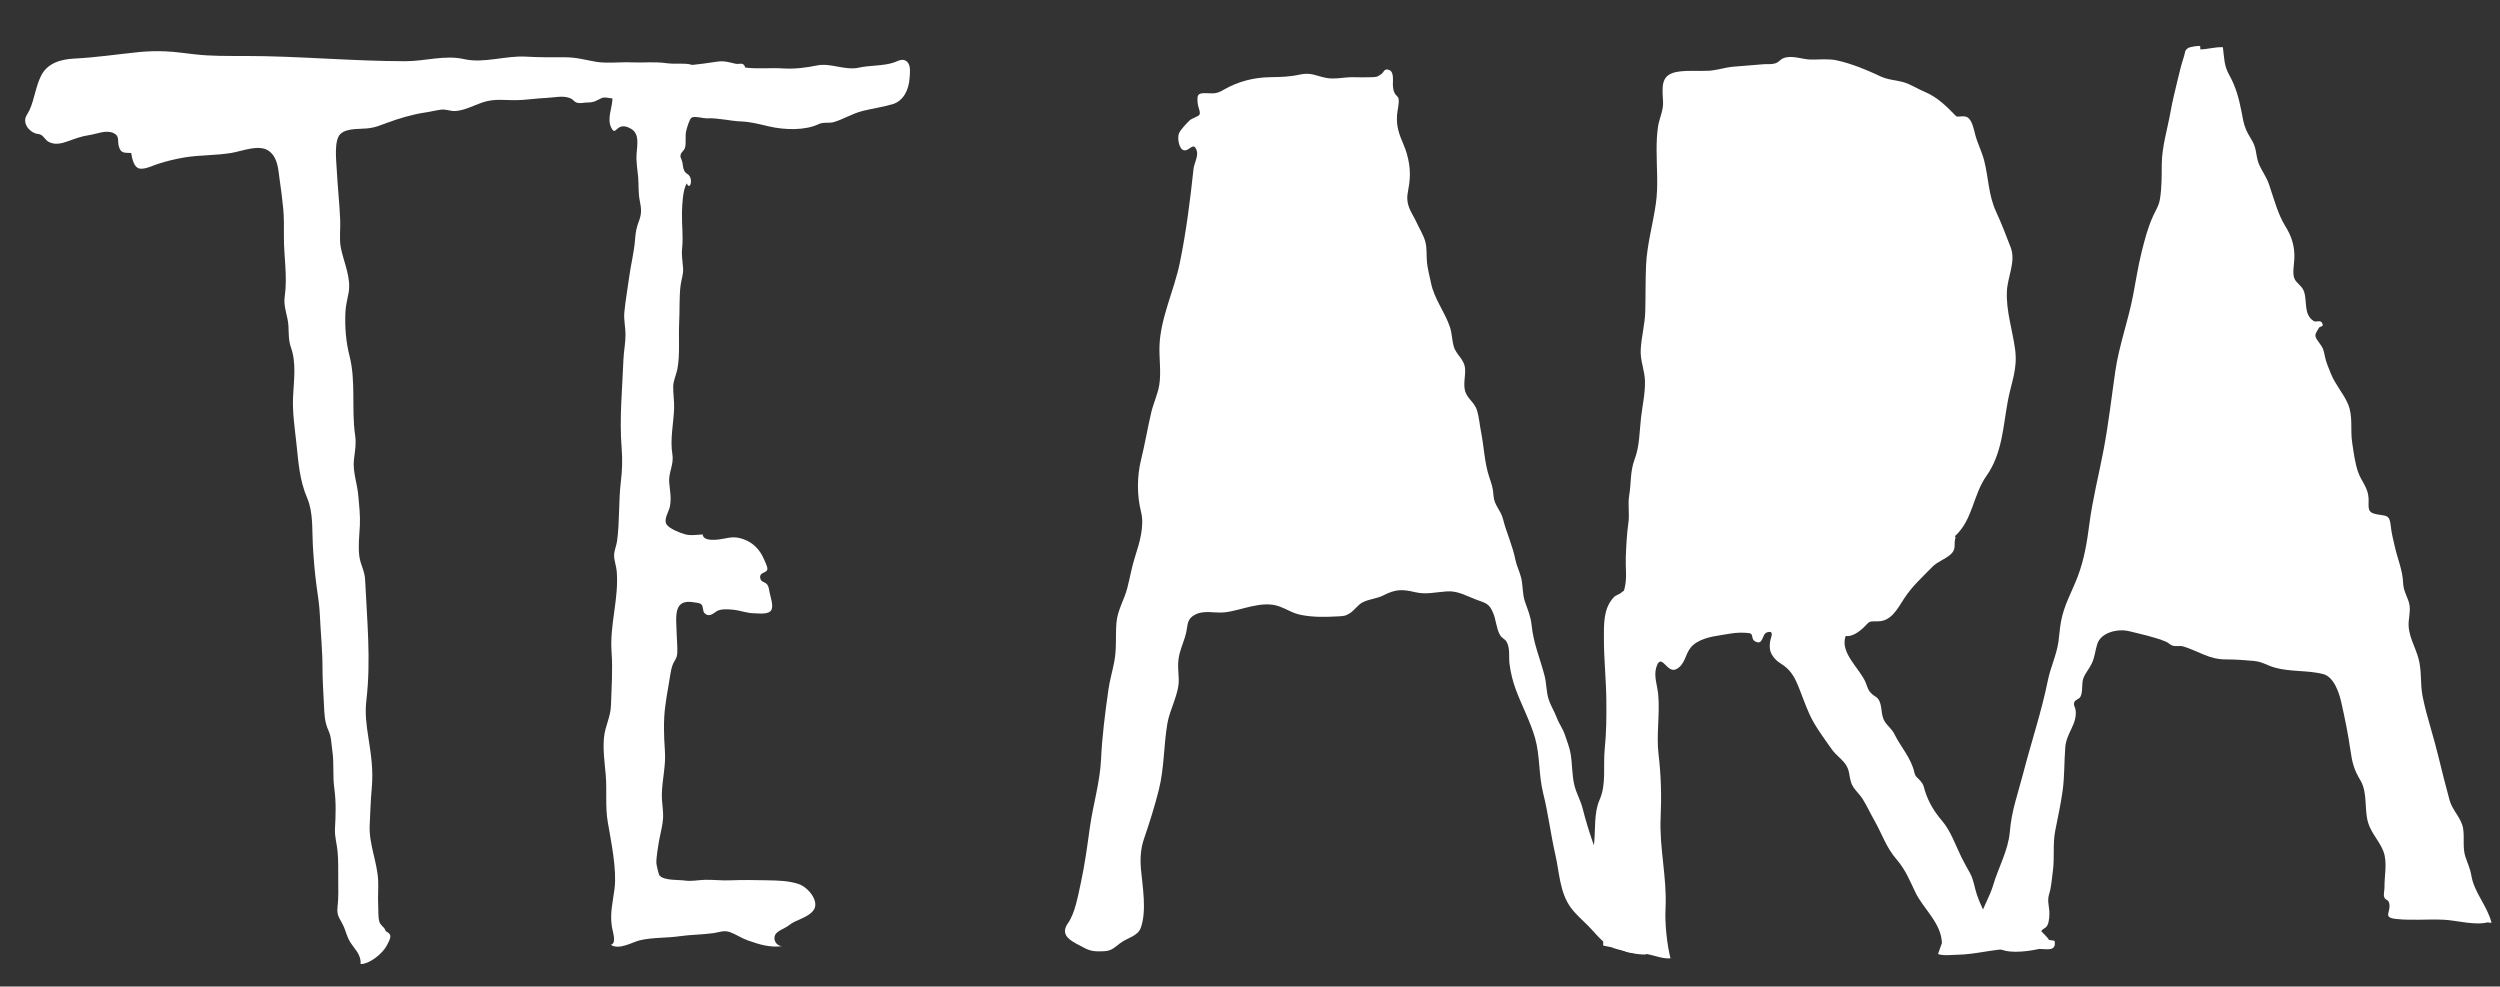
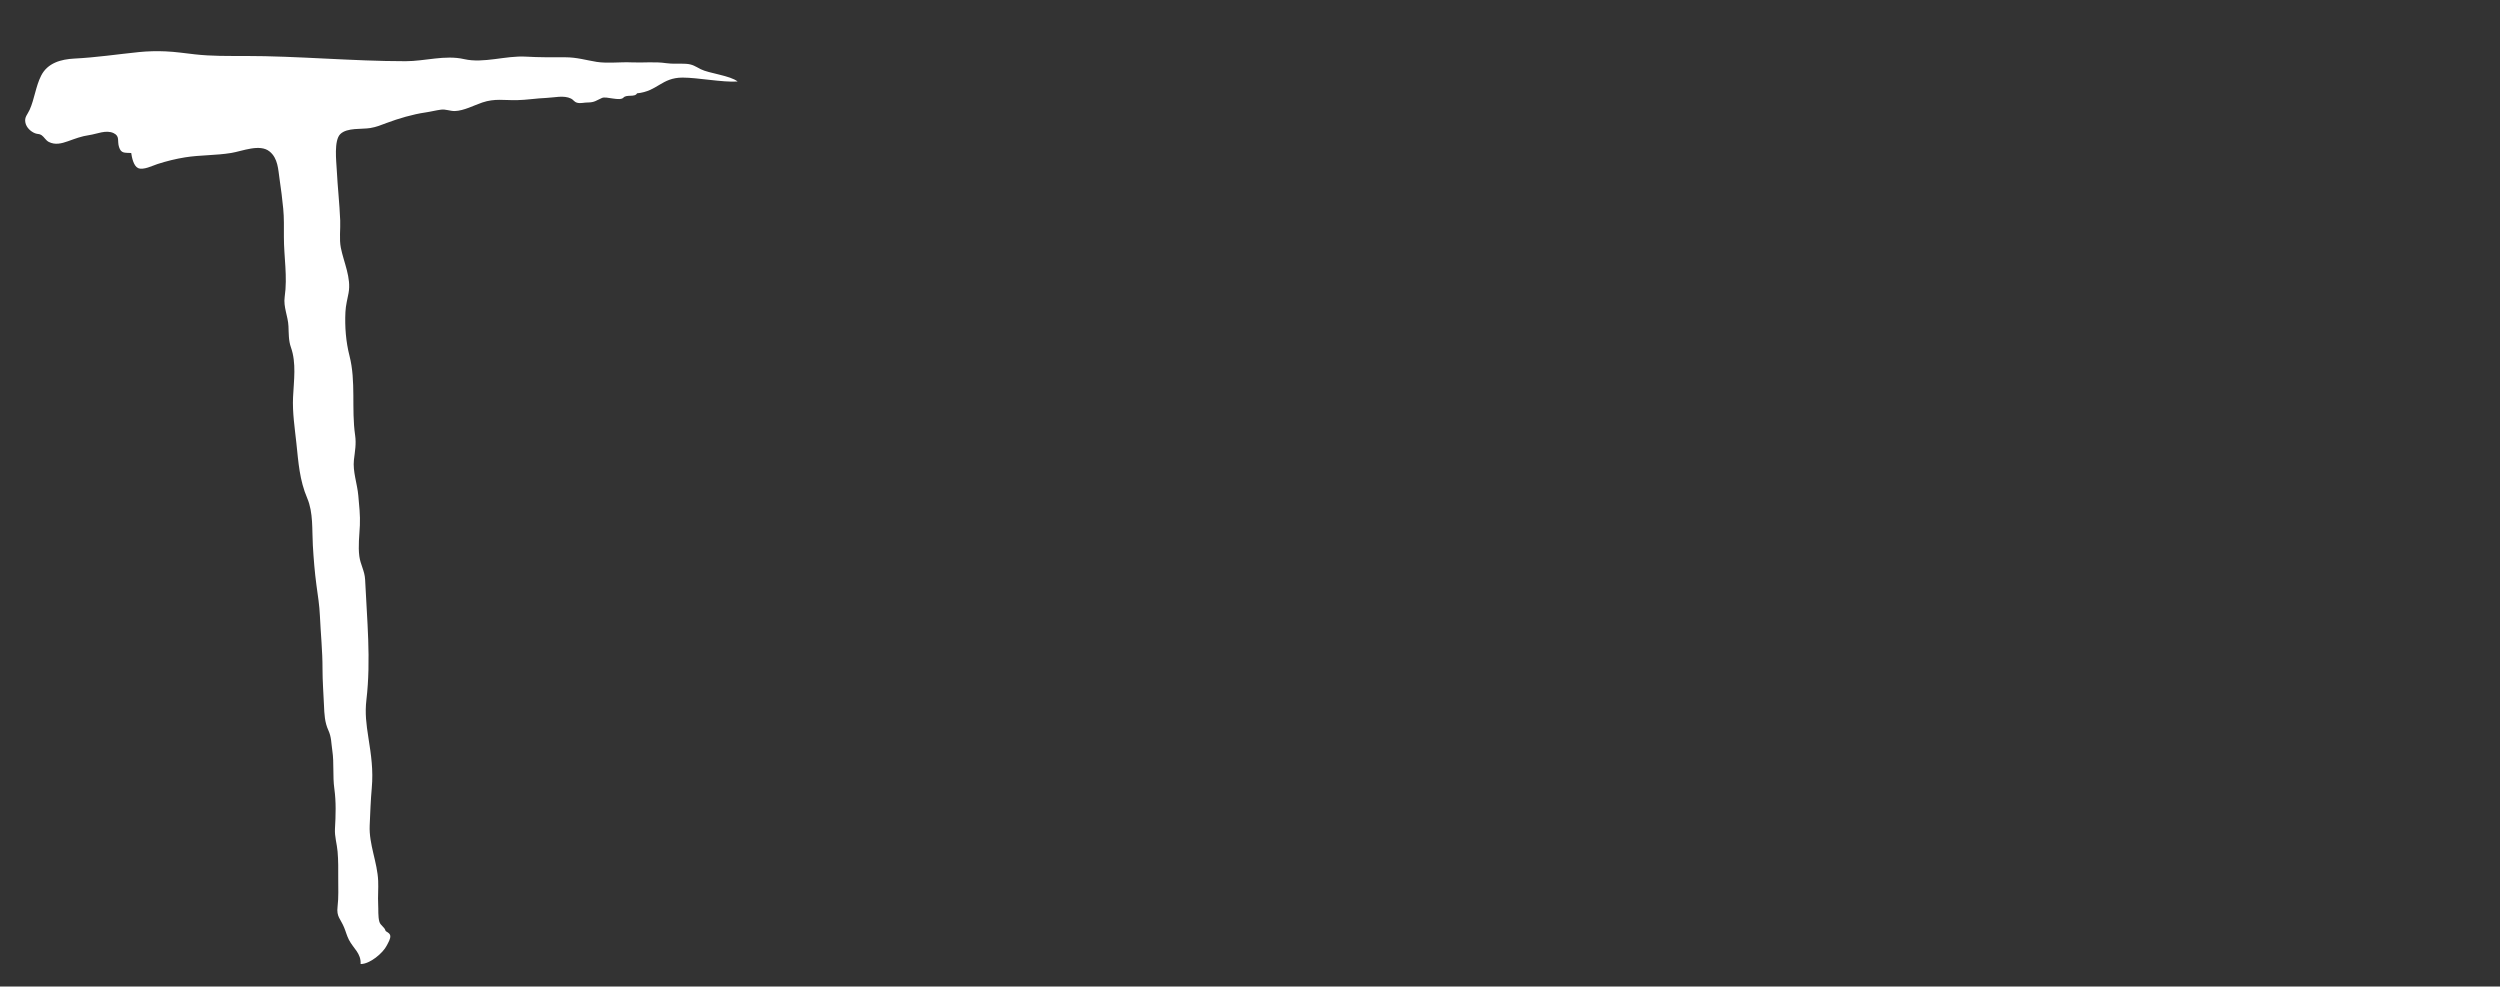
<svg xmlns="http://www.w3.org/2000/svg" id="Layer_1" x="0px" y="0px" width="223px" height="88px" viewBox="0 0 223 88" xml:space="preserve">
  <rect x="0" y="0" width="223" height="88" fill="#333333" stroke="none" />
  <g>
    <path fill="#FFFFFF" d="M24.039,13.507c0.764,0.613,0.77,1.608,0.902,2.495c0.135,0.9,0.234,1.717,0.323,2.616  c0.08,0.822,0.059,1.671,0.059,2.513c0,1.833,0.333,3.516,0.07,5.357c-0.129,0.899,0.301,1.724,0.338,2.616  c0.03,0.646,0.003,1.271,0.221,1.883c0.496,1.398,0.257,2.959,0.188,4.438c-0.064,1.368,0.152,2.748,0.295,4.085  c0.186,1.756,0.281,3.317,0.972,4.935c0.546,1.276,0.419,2.839,0.498,4.194c0.069,1.19,0.163,2.378,0.322,3.56  c0.126,0.935,0.268,1.786,0.308,2.729c0.071,1.591,0.236,3.136,0.233,4.735c-0.001,1.076,0.084,2.173,0.131,3.252  c0.032,0.779,0.062,1.513,0.388,2.222c0.287,0.629,0.251,1.137,0.356,1.825c0.166,1.106,0.022,2.278,0.179,3.385  c0.164,1.173,0.125,2.387,0.056,3.581c-0.039,0.7,0.176,1.341,0.234,2.032c0.069,0.793,0.061,1.599,0.057,2.404  c0,0.839,0.039,1.684-0.06,2.52c-0.108,0.896,0.257,1.052,0.586,1.849c0.152,0.364,0.24,0.733,0.424,1.092  c0.401,0.781,1.099,1.208,1.046,2.167c0.818,0.012,2.002-0.977,2.342-1.668c0.111-0.223,0.354-0.604,0.302-0.869  c-0.052-0.268-0.395-0.34-0.424-0.442c-0.093-0.336-0.445-0.45-0.545-0.79c-0.132-0.448-0.08-1.079-0.108-1.549  c-0.038-0.7,0.03-1.4,0-2.089c-0.069-1.678-0.833-3.262-0.757-4.96c0.049-1.109,0.087-2.231,0.186-3.337  c0.142-1.605-0.054-2.919-0.304-4.507c-0.183-1.179-0.315-2.155-0.174-3.36c0.418-3.557,0.048-7.161-0.116-10.718  c-0.038-0.784-0.416-1.328-0.516-2.086c-0.116-0.896,0.005-1.867,0.048-2.76c0.042-0.877-0.062-1.785-0.14-2.658  c-0.092-1.048-0.508-2.141-0.39-3.182c0.089-0.764,0.221-1.413,0.105-2.204c-0.337-2.333,0.087-4.781-0.499-7.068  c-0.322-1.253-0.428-2.602-0.364-3.917c0.03-0.607,0.174-1.126,0.279-1.691c0.256-1.342-0.43-2.739-0.688-4.033  c-0.153-0.771-0.026-1.65-0.057-2.449c-0.063-1.554-0.229-2.94-0.307-4.497c-0.036-0.753-0.271-2.627,0.318-3.2  c0.615-0.592,1.914-0.408,2.679-0.538c0.562-0.096,0.92-0.253,1.458-0.454c1.061-0.397,2.333-0.774,3.457-0.935  c0.463-0.067,0.938-0.192,1.389-0.25c0.433-0.054,0.802,0.132,1.223,0.124c0.812-0.02,1.721-0.514,2.458-0.762  c1.117-0.377,1.959-0.188,3.074-0.209c0.863-0.014,1.771-0.167,2.647-0.2c0.707-0.026,1.541-0.26,2.196,0.06  c0.229,0.111,0.254,0.294,0.562,0.375c0.285,0.071,0.629-0.028,0.92-0.027c0.619,0.001,0.783-0.192,1.287-0.409  c0.375-0.163,1.59,0.324,1.906-0.026c0.28-0.31,1.022-0.003,1.211-0.382c1.823-0.176,2.188-1.404,4.064-1.404  c1.357,0,3.562,0.439,4.906,0.35c-0.631-0.527-2.567-0.73-3.284-1.096c-0.483-0.245-0.723-0.448-1.331-0.484  c-0.589-0.036-1.175,0.03-1.752-0.056c-1.025-0.152-2.068-0.022-3.093-0.071c-0.949-0.045-2.165,0.105-3.1-0.042  c-0.959-0.153-1.775-0.412-2.803-0.412c-1.182,0-2.343,0.012-3.501-0.057c-1.825-0.108-3.783,0.619-5.525,0.222  c-1.713-0.392-3.495,0.185-5.22,0.185c-4.792,0-9.563-0.467-14.354-0.467c-1.484,0-2.975,0.022-4.451-0.146  c-0.872-0.099-1.735-0.227-2.614-0.265c-0.783-0.035-1.583-0.015-2.355,0.062c-1.947,0.199-3.812,0.481-5.775,0.581  c-1.201,0.06-2.394,0.394-2.964,1.521C3.185,7.705,3.077,8.826,2.648,9.785c-0.197,0.442-0.492,0.656-0.38,1.169  c0.093,0.43,0.481,0.788,0.86,0.935c0.255,0.101,0.357,0.018,0.586,0.173c0.231,0.159,0.358,0.454,0.642,0.6  c0.561,0.286,1.132,0.139,1.694-0.06c0.661-0.234,1.203-0.451,1.912-0.552c0.679-0.095,1.5-0.499,2.176-0.173  c0.58,0.28,0.301,0.684,0.479,1.237c0.188,0.584,0.485,0.5,1.087,0.534c0.057,0.403,0.21,1.154,0.607,1.341  c0.463,0.218,1.302-0.217,1.735-0.356c0.804-0.26,1.629-0.464,2.456-0.597c1.359-0.218,2.76-0.166,4.135-0.394  C21.622,13.48,23.176,12.81,24.039,13.507z" />
-     <path fill="#FFFFFF" d="M61.588,5.811c-0.591,0.06-1.003,0.344-1.541,0.499C59.59,6.439,59.2,6.27,58.713,6.322  c-1.077,0.117-2.061,0.123-2.64,1.001c-0.241,0.367-0.323,0.895-0.69,1.051c-0.609,0.26-0.707-0.248-0.767,0.613  c-0.046,0.684-0.456,1.626-0.113,2.358c0.316,0.664,0.388,0.168,0.8-0.015c0.307-0.134,0.643-0.042,0.99,0.161  c0.765,0.443,0.546,1.406,0.489,2.255c-0.046,0.7,0.084,1.381,0.144,2.086c0.056,0.697,0,1.387,0.142,2.073  c0.141,0.696,0.177,1.157-0.069,1.801c-0.222,0.574-0.304,0.992-0.35,1.638c-0.081,1.109-0.368,2.212-0.519,3.32  c-0.141,1.057-0.337,2.121-0.439,3.193c-0.063,0.654,0.102,1.315,0.105,1.982c0.003,0.751-0.153,1.469-0.184,2.209  c-0.102,2.643-0.373,5.295-0.161,7.938c0.081,1.019,0.052,1.972-0.071,2.979c-0.213,1.745-0.096,3.587-0.343,5.325  c-0.062,0.434-0.268,0.839-0.258,1.293c0.009,0.445,0.197,0.929,0.233,1.38c0.2,2.468-0.638,4.74-0.461,7.197  c0.117,1.659-0.008,3.132-0.051,4.716c-0.03,1.119-0.529,1.85-0.628,2.949c-0.096,1.067,0.057,2.162,0.156,3.274  c0.126,1.413-0.057,2.828,0.187,4.244c0.299,1.744,0.818,4.233,0.601,5.929c-0.147,1.16-0.433,2.203-0.23,3.433  c0.068,0.415,0.44,1.455-0.106,1.569c0.743,0.502,1.936-0.246,2.59-0.399c1.144-0.273,2.376-0.192,3.546-0.364  c1.007-0.146,2.024-0.135,3.039-0.279c0.532-0.078,0.908-0.276,1.455-0.087c0.517,0.181,1.025,0.538,1.553,0.725  c1.154,0.408,2.013,0.664,3.134,0.525c-0.535,0.013-0.872-0.562-0.651-1.007c0.191-0.379,0.896-0.58,1.223-0.851  c0.642-0.526,1.668-0.646,2.188-1.335c0.578-0.761-0.434-2.035-1.291-2.336c-0.887-0.31-1.885-0.324-2.778-0.343  c-1.142-0.023-2.246-0.045-3.376,0.003c-0.715,0.03-1.479-0.062-2.207-0.048c-0.631,0.013-1.22,0.159-1.846,0.063  c-0.481-0.072-1.828,0.018-2.222-0.442c-0.105-0.123-0.271-0.935-0.286-1.076c-0.042-0.444,0.192-1.785,0.271-2.206  c0.108-0.59,0.283-1.19,0.32-1.804c0.045-0.73-0.122-1.443-0.106-2.168c0.03-1.35,0.373-2.522,0.271-3.901  c-0.092-1.248-0.135-2.742,0.034-3.957c0.083-0.604,0.173-1.238,0.289-1.837c0.11-0.564,0.175-1.301,0.356-1.81  c0.161-0.447,0.409-0.574,0.428-1.146c0.02-0.559-0.045-1.145-0.059-1.713c-0.036-1.452-0.346-3.1,1.558-2.754  c0.159,0.03,0.514,0.042,0.649,0.187c0.2,0.21,0.089,0.592,0.289,0.784c0.451,0.437,0.866-0.084,1.153-0.219  c0.368-0.175,0.93-0.142,1.431-0.088c0.624,0.066,1.198,0.31,1.823,0.312c0.445,0.007,1.329,0.147,1.557-0.312  c0.181-0.363-0.073-1.106-0.165-1.53c-0.047-0.219-0.069-0.496-0.187-0.679c-0.213-0.331-0.634-0.202-0.661-0.701  c-0.023-0.436,0.565-0.363,0.643-0.685c0.054-0.214-0.247-0.788-0.349-1.022c-0.337-0.767-0.953-1.371-1.705-1.65  c-0.753-0.276-1.138-0.214-1.822-0.078c-0.428,0.084-1.831,0.324-1.891-0.373c-0.554,0.021-1.067,0.136-1.631-0.03  c-0.381-0.111-1.351-0.489-1.583-0.856c-0.296-0.467,0.198-1.155,0.283-1.571c0.161-0.815,0.013-1.38-0.056-2.183  c-0.074-0.871,0.431-1.592,0.287-2.486c-0.226-1.392,0.105-2.77,0.153-4.125c0.021-0.634-0.093-1.295-0.081-1.921  c0.013-0.6,0.255-1.005,0.367-1.566c0.251-1.271,0.096-2.826,0.165-4.185c0.056-1.103-0.006-2.261,0.129-3.32  c0.066-0.519,0.262-0.981,0.219-1.532c-0.048-0.626-0.15-1.118-0.085-1.755c0.11-1.091-0.038-2.11-0.014-3.178  c0.018-0.754,0.074-2.034,0.425-2.612c0.272,0.626,0.546-0.192,0.257-0.633c-0.174-0.269-0.334-0.188-0.495-0.528  c-0.108-0.227-0.104-0.545-0.17-0.786c-0.09-0.338-0.198-0.317-0.135-0.624c0.038-0.174,0.319-0.376,0.382-0.586  c0.138-0.467-0.009-1.061,0.117-1.542c0.057-0.23,0.283-1.043,0.478-1.161c0.283-0.168,1.031,0.078,1.38,0.06  c1.028-0.042,2.05,0.244,3.03,0.278c0.872,0.032,1.656,0.254,2.519,0.449c1.416,0.326,3.208,0.361,4.401-0.207  c0.446-0.214,0.932-0.054,1.368-0.187c0.866-0.259,1.685-0.779,2.545-0.989c0.894-0.219,1.838-0.353,2.685-0.604  c0.958-0.286,1.444-1.257,1.515-2.316c0.028-0.438,0.134-1.108-0.203-1.452c-0.391-0.398-0.851-0.064-1.201,0.051  c-0.97,0.32-2.127,0.237-3.122,0.458c-1.224,0.271-2.518-0.436-3.692-0.202c-1.023,0.205-2.014,0.34-3.108,0.269  c-1.1-0.07-2.2,0.065-3.328-0.072c-0.168-0.549-0.523-0.263-0.871-0.343c-0.646-0.15-1.015-0.278-1.658-0.185  C63.171,5.619,62.383,5.731,61.588,5.811z" />
-     <path fill="#FFFFFF" d="M123.896,6.232c-0.449-0.156-0.475,0.25-0.667,0.364c-0.325,0.195-0.271,0.266-0.78,0.289  c-0.597,0.027-1.209,0.009-1.809,0.001c-0.699-0.007-1.584,0.202-2.294,0.072c-0.896-0.161-1.392-0.531-2.391-0.308  c-0.895,0.198-1.694,0.222-2.614,0.234c-1.515,0.018-2.934,0.388-4.219,1.139c-0.597,0.349-0.858,0.317-1.499,0.289  c-0.827-0.036-0.867,0.162-0.779,0.977c0.027,0.271,0.268,0.719,0.147,0.944c-0.081,0.147-0.701,0.333-0.875,0.505  c-0.265,0.258-0.788,0.8-0.941,1.136c-0.182,0.397-0.021,1.425,0.421,1.526c0.514,0.119,0.875-0.853,1.161,0.063  c0.143,0.461-0.244,1.136-0.293,1.595c-0.302,2.81-0.654,5.625-1.228,8.405c-0.499,2.426-1.737,4.937-1.81,7.417  c-0.033,1.115,0.156,2.33-0.015,3.433c-0.128,0.828-0.52,1.642-0.711,2.441c-0.335,1.415-0.579,2.9-0.92,4.269  c-0.365,1.461-0.368,3.166,0.001,4.629c0.319,1.268-0.137,2.771-0.526,3.982c-0.304,0.938-0.454,1.873-0.704,2.835  c-0.275,1.059-0.876,1.963-0.965,3.094c-0.09,1.175,0.03,2.312-0.194,3.472c-0.167,0.863-0.409,1.672-0.528,2.531  c-0.287,2.057-0.55,4.038-0.649,6.148c-0.095,2.067-0.709,4.031-0.995,6.072c-0.231,1.662-0.457,3.357-0.81,4.973  c-0.254,1.166-0.52,2.705-1.141,3.58c-0.863,1.211,0.511,1.698,1.446,2.209c0.57,0.311,1.019,0.337,1.718,0.304  c0.699-0.032,0.884-0.258,1.462-0.7c0.676-0.52,1.593-0.631,1.864-1.395c0.544-1.516,0.159-3.646,0.015-5.229  c-0.081-0.904-0.03-1.812,0.254-2.651c0.516-1.523,0.949-2.867,1.339-4.419c0.49-1.951,0.428-3.932,0.761-5.91  c0.219-1.311,1.07-2.682,1.016-3.98c-0.033-0.784-0.132-1.428,0.069-2.242c0.166-0.664,0.45-1.254,0.594-1.895  c0.155-0.7,0.059-1.196,0.744-1.578c0.842-0.466,1.789-0.138,2.679-0.231c1.524-0.162,3.314-1.103,4.9-0.525  c0.731,0.268,1.169,0.609,1.952,0.76c1.087,0.205,2.069,0.187,3.182,0.127c0.571-0.03,0.728-0.019,1.151-0.289  c0.382-0.243,0.719-0.739,1.089-0.943c0.585-0.322,1.288-0.334,1.896-0.646c1.064-0.541,1.645-0.568,2.82-0.286  c0.998,0.237,1.865-0.006,2.839-0.069c0.981-0.068,1.736,0.406,2.625,0.737c0.849,0.315,1.165,0.327,1.525,1.235  c0.229,0.574,0.278,1.347,0.569,1.876c0.214,0.391,0.429,0.33,0.624,0.676c0.32,0.574,0.165,1.354,0.251,1.979  c0.101,0.736,0.278,1.494,0.541,2.206c0.538,1.462,1.313,2.898,1.734,4.375c0.454,1.59,0.312,3.282,0.722,4.918  c0.454,1.804,0.666,3.644,1.087,5.483c0.367,1.608,0.384,3.349,1.374,4.717c0.43,0.589,1.046,1.118,1.57,1.647  c0.867,0.874,1.461,1.84,2.753,2.113c0.829,0.177,1.495,0.463,2.374,0.424c0.055-0.602,0.587-1.305-0.149-1.455  c-0.418-0.084-1.128,0.237-1.647,0.162c-1.365-0.192-1.424-0.974-1.233-2.242c0.2-1.32-0.051-2.261-0.556-3.487  c-0.812-1.967-1.519-3.899-2.046-5.982c-0.184-0.725-0.539-1.323-0.726-2.029c-0.229-0.875-0.198-1.927-0.342-2.826  c-0.092-0.577-0.341-1.199-0.519-1.731c-0.189-0.571-0.517-0.971-0.723-1.524c-0.209-0.562-0.547-1.079-0.732-1.659  c-0.207-0.655-0.186-1.428-0.36-2.096c-0.407-1.557-0.989-2.88-1.154-4.506c-0.078-0.785-0.349-1.38-0.593-2.093  c-0.243-0.703-0.165-1.445-0.346-2.155c-0.146-0.565-0.394-1.031-0.508-1.59c-0.252-1.263-0.79-2.381-1.1-3.613  c-0.208-0.82-0.802-1.244-0.852-2.101c-0.042-0.704-0.167-1.013-0.382-1.664c-0.424-1.276-0.463-2.665-0.721-3.976  c-0.124-0.621-0.183-1.347-0.358-1.939c-0.216-0.725-0.885-1.079-1.073-1.747c-0.174-0.637,0.039-1.331,0-1.96  c-0.051-0.892-0.79-1.242-1.013-2.023c-0.162-0.573-0.153-1.174-0.342-1.734c-0.446-1.329-1.402-2.512-1.682-3.908  c-0.118-0.591-0.295-1.213-0.36-1.807c-0.075-0.669,0.021-1.29-0.164-1.938c-0.164-0.57-0.546-1.182-0.774-1.684  c-0.234-0.517-0.564-0.963-0.725-1.514c-0.213-0.741-0.029-1.171,0.072-1.882c0.181-1.243-0.04-2.456-0.508-3.547  c-0.396-0.927-0.639-1.592-0.577-2.601c0.027-0.452,0.204-1.019,0.143-1.446c-0.037-0.26-0.245-0.311-0.341-0.506  c-0.146-0.302-0.117-0.319-0.162-0.624C124.203,7.332,124.412,6.412,123.896,6.232z" />
-     <path fill="#FFFFFF" d="M172.871,85.103c0.569,0.174,1.13,0.069,1.71,0.06c1.624-0.021,3.18-0.505,4.792-0.522  c0.812-0.009,1.624-0.006,2.436-0.006c0.697,0.006,1.647,0.294,1.461-0.707c-1.101-0.294-2.194,0.265-3.319,0.205  c-0.461-0.021-0.965-0.027-1.373-0.217c-0.568-0.265-0.871-1.232-1.148-1.744c-0.418-0.767-0.815-1.548-1.095-2.378  c-0.223-0.652-0.262-1.259-0.595-1.882c-0.265-0.492-0.532-0.94-0.779-1.445c-0.538-1.092-0.957-2.348-1.731-3.253  c-0.694-0.812-1.198-1.642-1.52-2.654c-0.134-0.421-0.084-0.487-0.373-0.863c-0.216-0.282-0.485-0.372-0.569-0.767  c-0.279-1.302-1.221-2.3-1.793-3.457c-0.228-0.46-0.604-0.709-0.851-1.106c-0.348-0.547-0.22-1.208-0.464-1.791  c-0.169-0.406-0.365-0.389-0.656-0.649c-0.378-0.334-0.406-0.59-0.573-1.011c-0.512-1.283-2.343-2.669-1.799-4.185  c0.558,0.094,1.212-0.382,1.578-0.733c0.605-0.58,0.391-0.58,1.302-0.577c1.173,0,1.737-1.101,2.333-2.026  c0.709-1.097,1.617-1.902,2.51-2.822c0.476-0.484,1.112-0.668,1.597-1.083c0.628-0.535,0.268-0.94,0.49-1.575  c-0.038-0.018-0.061-0.048-0.064-0.09c1.601-1.445,1.601-3.656,2.809-5.368c1.416-2.007,1.48-4.377,1.915-6.71  c0.307-1.639,0.875-2.815,0.649-4.556c-0.229-1.736-0.817-3.44-0.736-5.208c0.057-1.288,0.812-2.647,0.346-3.89  c-0.39-1.031-0.833-2.175-1.305-3.197c-0.697-1.511-0.664-2.975-1.065-4.559c-0.2-0.798-0.594-1.533-0.799-2.314  c-0.114-0.439-0.234-1.07-0.538-1.422c-0.372-0.433-1.004-0.071-1.185-0.254c-0.82-0.834-1.614-1.673-2.831-2.175  c-0.624-0.257-1.24-0.676-1.882-0.851c-0.701-0.187-1.365-0.199-2.042-0.52c-1.185-0.565-2.558-1.127-3.869-1.416  c-0.745-0.163-1.562-0.059-2.335-0.072c-0.769-0.012-1.708-0.439-2.463-0.108c-0.271,0.121-0.366,0.347-0.715,0.453  c-0.336,0.101-0.668,0.043-1.014,0.071c-0.887,0.069-1.782,0.153-2.68,0.218c-0.759,0.056-1.457,0.323-2.241,0.365  c-0.893,0.045-1.782-0.048-2.663,0.075c-1.622,0.226-1.468,1.269-1.39,2.675c0.046,0.794-0.33,1.455-0.45,2.24  c-0.104,0.691-0.127,1.362-0.127,2.077c-0.003,1.615,0.163,3.16-0.064,4.774c-0.259,1.843-0.792,3.648-0.875,5.517  c-0.062,1.366-0.034,2.76-0.073,4.141c-0.033,1.153-0.357,2.272-0.406,3.422c-0.039,0.968,0.362,1.823,0.382,2.779  c0.022,1.094-0.231,2.172-0.354,3.254c-0.135,1.193-0.126,2.525-0.553,3.656c-0.434,1.148-0.304,2.08-0.502,3.276  c-0.133,0.798,0.045,1.613-0.068,2.413c-0.144,1.028-0.193,2.057-0.235,3.097c-0.033,0.842,0.109,1.786-0.072,2.606  c-0.116,0.529-0.022,0.276-0.361,0.574c-0.177,0.159-0.436,0.165-0.667,0.421c-0.914,0.992-0.851,2.405-0.851,3.686  c0,1.837,0.198,3.641,0.216,5.447c0.016,1.452,0.007,2.91-0.141,4.332c-0.159,1.554,0.159,3.162-0.457,4.561  c-0.515,1.166-0.361,2.585-0.487,3.833c-0.057,0.583-0.168,1.238,0.021,1.807c0.17,0.517,0.622,0.772,0.862,1.229  c0.427,0.803,0.265,2.275,0.273,3.184c0.01,1.046-0.394,2.008-0.352,2.955c0.61,0.147,1.118,0.159,1.726,0.43  c0.759,0.334,1.179,0.234,1.954,0.304c0.788,0.069,1.521,0.472,2.325,0.406c-0.321-1.245-0.513-3.139-0.444-4.455  c0.141-2.764-0.564-5.388-0.437-8.117c0.087-1.87,0.038-3.761-0.185-5.619c-0.211-1.758,0.132-3.562-0.03-5.342  c-0.069-0.754-0.402-1.626-0.185-2.378c0.44-1.512,0.953,0.554,1.79,0.12c0.806-0.418,0.792-1.328,1.299-1.938  c0.603-0.733,1.788-0.968,2.669-1.098c0.545-0.081,1.151-0.216,1.733-0.223c0.158-0.003,0.822,0.007,0.945,0.085  c0.2,0.123,0.081,0.499,0.337,0.658c0.801,0.493,0.638-0.616,1.101-0.764c0.725-0.229,0.353,0.433,0.299,0.784  c-0.095,0.607-0.047,1.031,0.412,1.552c0.252,0.285,0.488,0.402,0.809,0.631c0.642,0.46,0.993,1.101,1.288,1.828  c0.324,0.809,0.616,1.656,0.974,2.456c0.499,1.115,1.311,2.17,2.009,3.172c0.346,0.495,0.862,0.832,1.214,1.316  c0.395,0.544,0.319,1.055,0.518,1.662c0.174,0.541,0.711,0.965,1.019,1.449c0.368,0.583,0.68,1.269,1.028,1.882  c0.735,1.287,1.049,2.411,2.012,3.526c0.793,0.92,1.191,1.924,1.659,2.907c0.691,1.455,2.339,2.777,2.375,4.548L172.871,85.103z" />
-     <path fill="#FFFFFF" d="M198.282,4.212c-0.706-0.033-1.331,0.182-2.011,0.195c0.004-0.086-0.012-0.184-0.012-0.268  c0-0.12-0.944,0.057-1.044,0.123c-0.391,0.262-0.268,0.355-0.402,0.764c-0.217,0.651-0.39,1.349-0.547,2.014  c-0.226,0.968-0.476,1.922-0.646,2.894c-0.28,1.586-0.782,3.14-0.791,4.738c-0.006,1.009,0.002,2.082-0.162,3.086  c-0.104,0.625-0.349,0.937-0.612,1.511c-0.467,1.021-0.762,2.157-1.029,3.236c-0.314,1.281-0.511,2.562-0.758,3.851  c-0.436,2.271-1.253,4.474-1.584,6.764c-0.34,2.328-0.597,4.642-1.039,6.98c-0.422,2.235-0.993,4.443-1.281,6.691  c-0.197,1.555-0.459,3.117-1.017,4.597c-0.526,1.395-1.261,2.621-1.515,4.104c-0.103,0.574-0.136,1.151-0.217,1.737  c-0.175,1.218-0.71,2.291-0.947,3.47c-0.568,2.802-1.488,5.525-2.212,8.327c-0.457,1.765-1.028,3.288-1.178,5.149  c-0.132,1.659-1.026,3.208-1.484,4.773c-0.323,1.106-1.042,2.162-1.243,3.238c-0.1,0.522,0.114,1.14-0.192,1.596  c-0.27,0.4-0.788,0.379-1.037,0.794c0.163-0.271,1.419-0.259,1.698-0.285c0.728-0.078,0.809,0.057,1.4,0.36  c0.899,0.46,2.773,0.181,3.726-0.069c1.37-0.357,0.377-1.013-0.072-1.523c0.221-0.298,0.402-0.226,0.564-0.545  c0.157-0.304,0.188-0.956,0.16-1.286c-0.052-0.593-0.189-0.908-0.005-1.513c0.193-0.631,0.221-1.298,0.314-1.944  c0.179-1.221-0.02-2.498,0.222-3.688c0.233-1.155,0.487-2.346,0.656-3.545c0.18-1.283,0.132-2.604,0.24-3.905  c0.109-1.292,1.079-2.035,0.918-3.31c-0.033-0.262-0.221-0.402-0.115-0.688c0.081-0.223,0.43-0.265,0.547-0.49  c0.246-0.463,0.075-1.157,0.268-1.662c0.17-0.448,0.532-0.851,0.742-1.299c0.273-0.577,0.304-1.154,0.49-1.737  c0.331-1.046,1.849-1.392,2.853-1.143c1.112,0.279,2.229,0.505,3.286,0.938c0.215,0.09,0.334,0.268,0.58,0.349  c0.28,0.093,0.655-0.016,0.937,0.068c1.385,0.409,2.274,1.167,3.835,1.161c0.835-0.003,1.709,0.065,2.544,0.144  c0.659,0.063,1.14,0.397,1.784,0.581c1.398,0.402,2.921,0.225,4.314,0.577c0.989,0.249,1.446,1.684,1.643,2.561  c0.304,1.356,0.609,2.838,0.805,4.224c0.154,1.112,0.326,1.759,0.881,2.679c0.679,1.131,0.333,2.553,0.695,3.785  c0.325,1.095,1.242,1.87,1.472,2.922c0.203,0.926-0.022,1.918-0.008,2.856c0.005,0.255-0.107,0.634-0.025,0.871  c0.111,0.325,0.409,0.163,0.466,0.649c0.095,0.761-0.601,1.173,0.602,1.302c1.404,0.153,2.844,0,4.26,0.069  c1.14,0.057,2.754,0.523,3.88,0.237c0.009-0.006,0.311,0.039,0.366,0.042c-0.374-1.527-1.546-2.679-1.805-4.235  c-0.108-0.638-0.343-1.092-0.537-1.695c-0.245-0.776-0.07-1.645-0.187-2.45c-0.135-0.95-0.954-1.627-1.206-2.537  c-0.355-1.281-0.686-2.606-0.999-3.899c-0.201-0.839-0.453-1.711-0.685-2.531c-0.271-0.938-0.543-1.903-0.733-2.877  c-0.217-1.106-0.062-2.258-0.361-3.349c-0.299-1.101-0.986-2.129-0.875-3.325c0.063-0.683,0.205-1.227-0.046-1.882  c-0.219-0.577-0.431-0.956-0.456-1.59c-0.045-1.098-0.496-2.107-0.736-3.184c-0.145-0.646-0.299-1.209-0.367-1.879  c-0.102-0.979-0.369-0.851-1.244-1.01c-0.935-0.171-0.691-0.621-0.733-1.452c-0.05-0.947-0.655-1.5-0.939-2.333  c-0.281-0.824-0.385-1.726-0.519-2.585c-0.187-1.2,0.093-2.342-0.373-3.457c-0.391-0.941-1.121-1.708-1.518-2.694  c-0.188-0.469-0.434-1.019-0.535-1.518c-0.145-0.726-0.172-0.791-0.587-1.356c-0.441-0.6-0.288-0.646,0.052-1.253  c0.064-0.117,0.511-0.062,0.257-0.449c-0.172-0.26-0.519-0.009-0.727-0.14c-0.974-0.613-0.534-1.892-0.91-2.734  c-0.217-0.482-0.649-0.642-0.824-1.084c-0.177-0.445-0.018-1.246,0.003-1.737c0.049-1.125-0.246-2.021-0.814-2.924  c-0.658-1.051-1.028-2.505-1.452-3.732c-0.215-0.625-0.604-1.14-0.868-1.732c-0.253-0.569-0.229-1.115-0.415-1.668  c-0.169-0.496-0.529-0.923-0.752-1.446c-0.24-0.559-0.307-1.085-0.421-1.666c-0.226-1.153-0.505-2.188-1.073-3.202  C198.366,5.846,198.412,5.195,198.282,4.212z" />
  </g>
</svg>